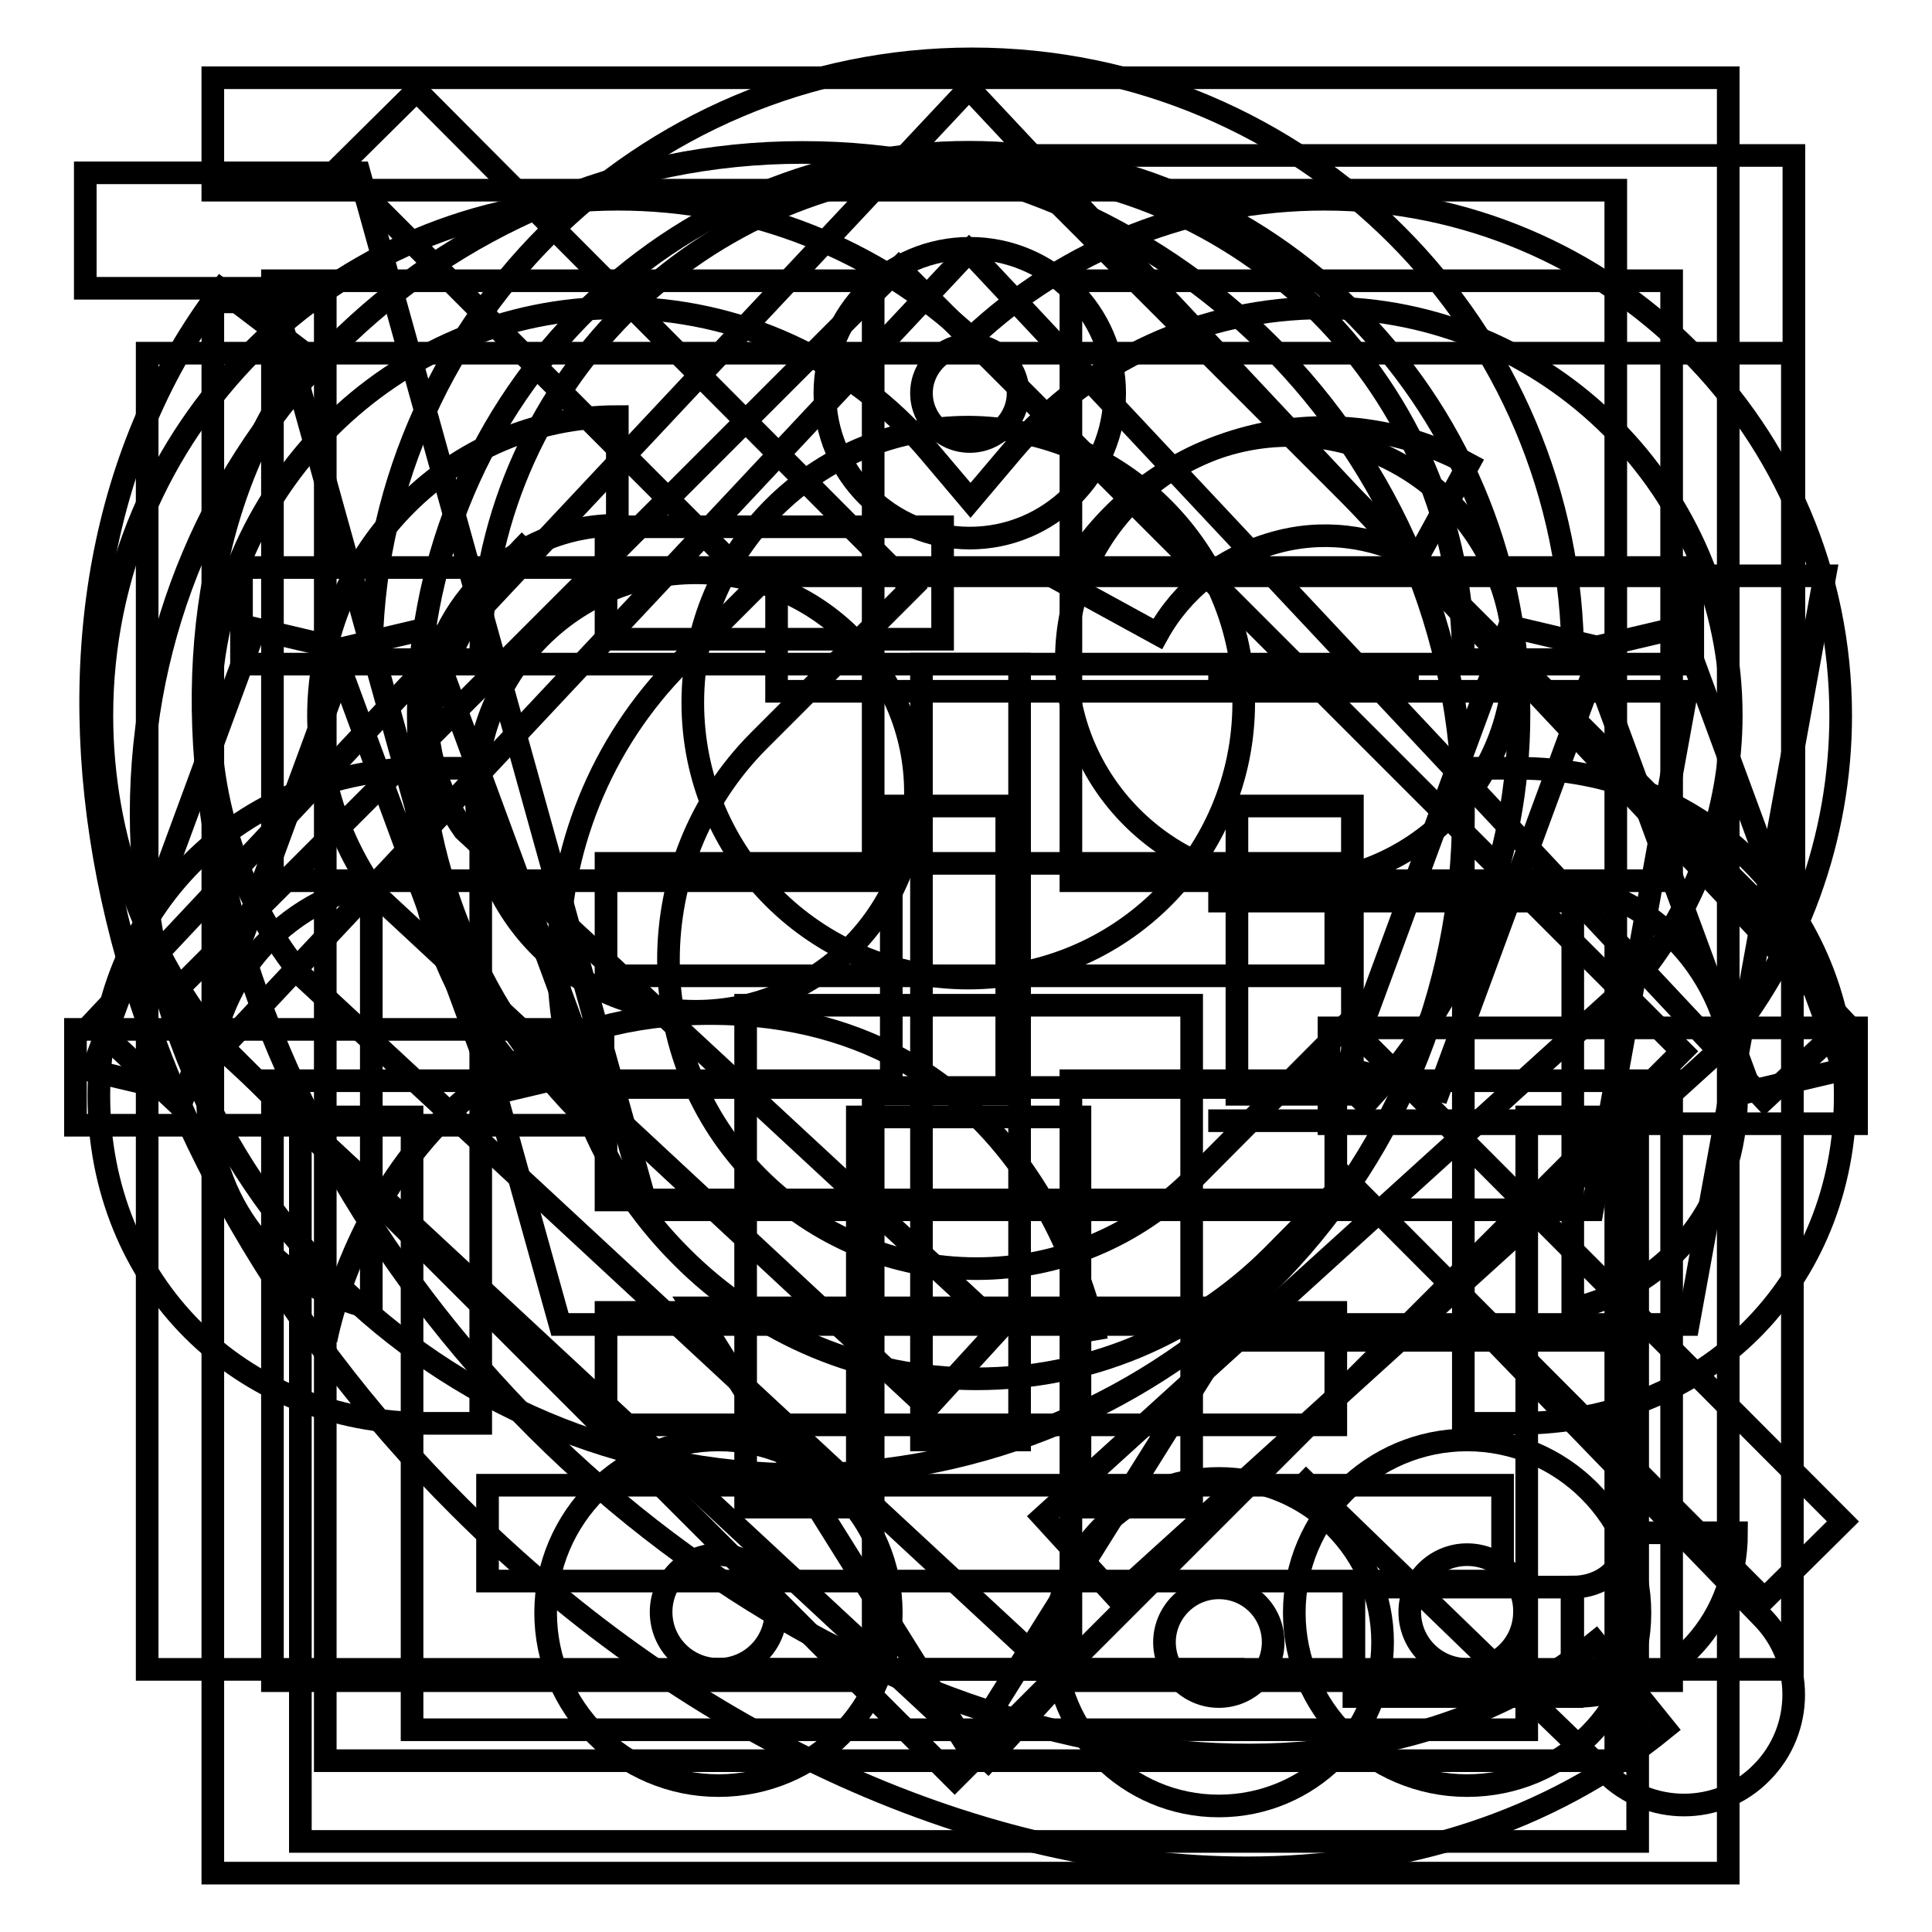
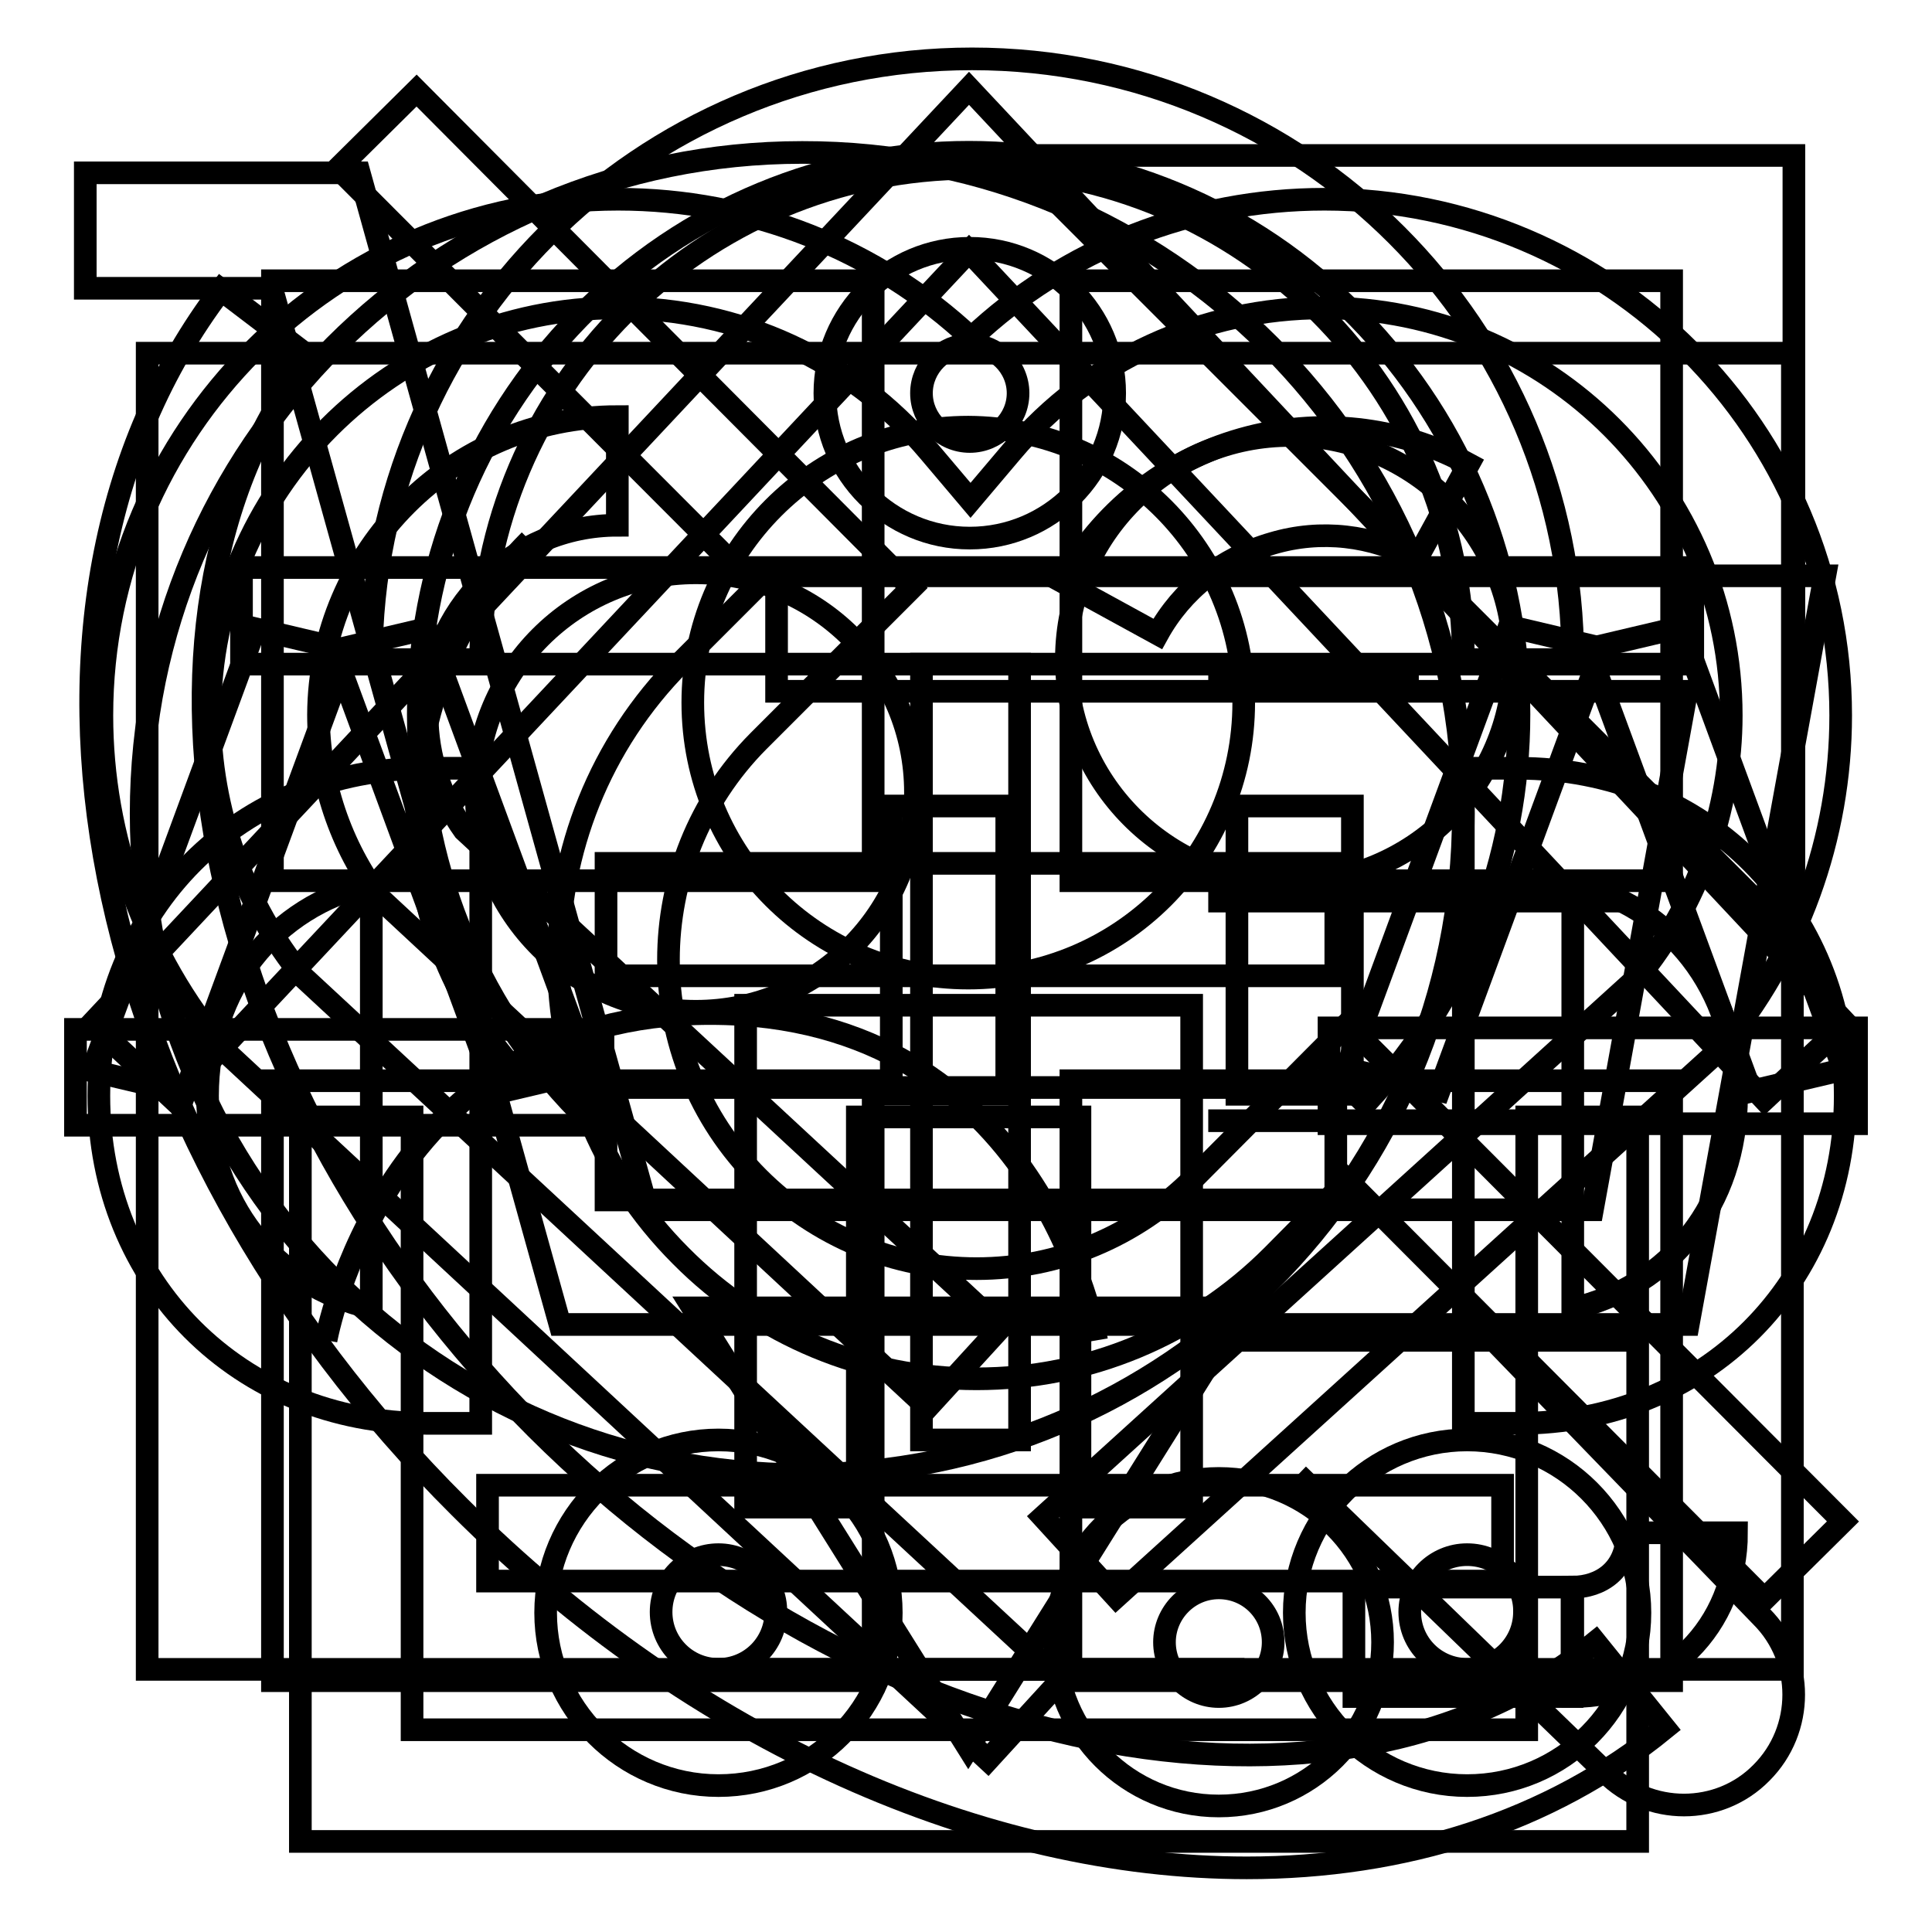
<svg xmlns="http://www.w3.org/2000/svg" version="1.1" x="0px" y="0px" viewBox="0 0 256 256" enable-background="new 0 0 256 256" xml:space="preserve">
  <g>
    <g>
      <path stroke-width="3" fill-opacity="0" stroke="#000000" d="M80.3,114.4h96.7v14.9H80.3V114.4L80.3,114.4z" />
      <path stroke-width="3" fill-opacity="0" stroke="#000000" d="M80.3,144.1h96.7V159H80.3V144.1L80.3,144.1z" />
-       <path stroke-width="3" fill-opacity="0" stroke="#000000" d="M80.3,173.9h96.7v14.9H80.3V173.9L80.3,173.9z" />
-       <path stroke-width="3" fill-opacity="0" stroke="#000000" d="M80.3,69.8h44.6v14.9H80.3V69.8z" />
-       <path stroke-width="3" fill-opacity="0" stroke="#000000" d="M229,248.2H28.2V40h14.9v193.3h171V25.2H28.2V10.3H229V248.2z" />
      <path stroke-width="3" fill-opacity="0" stroke="#000000" d="M130.9,233.2L29.6,139.1C19.2,126.7,13.5,111,13.5,94.8c0-37.7,30.7-68.4,68.4-68.4c17.6,0,34.2,6.6,46.8,18.4c12.5-11.8,29.2-18.4,46.8-18.4c37.7,0,68.4,30.7,68.4,68.4c0,16.2-5.7,31.9-16.1,44.3l-0.7,0.7l-79.2,71.8l-9.7-10.6l78.8-71.5c7.9-9.6,12.4-22.2,12.4-34.7c0-29.8-24.2-54-54-54c-16,0-31.1,6.9-41.3,19l-5.5,6.5l-5.5-6.5c-10.2-12.1-25.2-19-41.3-19c-29.8,0-54,24.2-54,54c0,12.5,4.5,25.1,12.4,34.7l100.4,93.1L130.9,233.2z" />
      <path stroke-width="3" fill-opacity="0" stroke="#000000" d="M122.9,186.5l-72.5-67.4c-5.3-7-8.2-15.7-8.2-24.4C42.3,73,60,55.2,81.8,55.2v14.4c-13.9,0-25.2,11.3-25.2,25.2c0,5.3,1.8,10.9,4.9,15.2l71.1,65.9L122.9,186.5z M153.4,84l-12.6-6.9c5.1-9.2,13.5-16,23.7-18.9s20.9-1.7,30.1,3.3l-6.9,12.6c-5.9-3.2-12.7-4-19.1-2.1C162,73.9,156.6,78.2,153.4,84z" />
      <path stroke-width="3" fill-opacity="0" stroke="#000000" d="M223.7,175.5H74.2L36,38.2H11.3V22.9h36.3l38.2,137.4H211l12.5-68.7H102.9V76.3h138.9L223.7,175.5z" />
      <path stroke-width="3" fill-opacity="0" stroke="#000000" d="M95.2,236.6c-12.6,0-22.9-10.3-22.9-22.9c0-12.6,10.3-22.9,22.9-22.9c12.6,0,22.9,10.3,22.9,22.9C118.1,226.3,107.9,236.6,95.2,236.6z M95.2,206c-4.2,0-7.6,3.4-7.6,7.6c0,4.2,3.4,7.6,7.6,7.6s7.6-3.4,7.6-7.6C102.9,209.5,99.4,206,95.2,206z" />
      <path stroke-width="3" fill-opacity="0" stroke="#000000" d="M194.4,236.6c-12.6,0-22.9-10.3-22.9-22.9c0-12.6,10.3-22.9,22.9-22.9c12.6,0,22.9,10.3,22.9,22.9C217.3,226.3,207.1,236.6,194.4,236.6z M194.4,206c-4.2,0-7.6,3.4-7.6,7.6c0,4.2,3.4,7.6,7.6,7.6s7.6-3.4,7.6-7.6C202.1,209.5,198.7,206,194.4,206z" />
      <path stroke-width="3" fill-opacity="0" stroke="#000000" d="M118.1,106.8h15.3V145h-15.3V106.8L118.1,106.8z" />
      <path stroke-width="3" fill-opacity="0" stroke="#000000" d="M163.9,106.8h15.3V145h-15.3V106.8L163.9,106.8z" />
      <path stroke-width="3" fill-opacity="0" stroke="#000000" d="M128.5,71.3c-10.6,0-19.2-8.6-19.2-19.2c0-10.6,8.6-19.2,19.2-19.2c10.6,0,19.2,8.6,19.2,19.2C147.7,62.7,139.1,71.3,128.5,71.3z M128.5,45.7c-3.5,0-6.4,2.9-6.4,6.4c0,3.5,2.9,6.4,6.4,6.4c3.5,0,6.4-2.9,6.4-6.4S132,45.7,128.5,45.7z" />
      <path stroke-width="3" fill-opacity="0" stroke="#000000" d="M32,75.2h192.3V88H32V75.2z" />
      <path stroke-width="3" fill-opacity="0" stroke="#000000" d="M122.1,88h13v102.8h-13V88L122.1,88z" />
      <path stroke-width="3" fill-opacity="0" stroke="#000000" d="M64.6,196.8h134.5v12.7H64.6V196.8z" />
      <path stroke-width="3" fill-opacity="0" stroke="#000000" d="M24.5,144.8l-12.3-2.9l21.6-58.6l12.3,2.9L24.5,144.8z" />
      <path stroke-width="3" fill-opacity="0" stroke="#000000" d="M56.5,83.3l-12.3,2.9l21.6,58.6l12.3-2.9L56.5,83.3z" />
      <path stroke-width="3" fill-opacity="0" stroke="#000000" d="M190.7,144.5l-12.3-2.9l21.6-58.6l12.3,2.9L190.7,144.5z" />
      <path stroke-width="3" fill-opacity="0" stroke="#000000" d="M222.7,83.1l-12.3,2.9l21.6,58.6l12.3-2.9L222.7,83.1z" />
      <path stroke-width="3" fill-opacity="0" stroke="#000000" d="M10,136.4h69.9v12.7H10V136.4z" />
      <path stroke-width="3" fill-opacity="0" stroke="#000000" d="M176.1,136.2H246v12.7h-69.9V136.2L176.1,136.2z" />
      <path stroke-width="3" fill-opacity="0" stroke="#000000" d="M76.8,147.3c-28.5-29.1-28.5-76.2,0-105.3c28.5-29.1,74.7-29.1,103.1,0c28.5,29.1,28.5,76.2,0,105.3" />
      <path stroke-width="3" fill-opacity="0" stroke="#000000" d="M164.8,173.3l-36.5,58.3l-36.5-58.3H164.8z" />
      <path stroke-width="3" fill-opacity="0" stroke="#000000" d="M164.8,93.1c0,20.2-16.3,36.5-36.5,36.5s-36.5-16.3-36.5-36.5c0-20.1,16.3-36.5,36.5-36.5C148.5,56.7,164.8,73,164.8,93.1z" />
      <path stroke-width="3" fill-opacity="0" stroke="#000000" d="M36.1,37.2h79.6v79.5H36.1V37.2z" />
      <path stroke-width="3" fill-opacity="0" stroke="#000000" d="M36.1,143.2h79.6v79.5H36.1V143.2z" />
      <path stroke-width="3" fill-opacity="0" stroke="#000000" d="M141.9,37.2h79.6v79.5h-79.6V37.2z" />
      <path stroke-width="3" fill-opacity="0" stroke="#000000" d="M141.9,143.2h79.6v79.5h-79.6V143.2z" />
-       <path stroke-width="3" fill-opacity="0" stroke="#000000" d="M222.9,139.3l-96.4,96.4L22.7,131.9l96.4-96.4L222.9,139.3z" />
      <path stroke-width="3" fill-opacity="0" stroke="#000000" d="M237.7,124.4V20.6H133.9L237.7,124.4z" />
      <path stroke-width="3" fill-opacity="0" stroke="#000000" d="M200.6,87.5c-0.1,16.4-13.5,29.6-29.8,29.5c-16.4-0.1-29.6-13.5-29.5-29.8c0.1-16.4,13.5-29.6,29.8-29.5C187.5,57.8,200.7,71.2,200.6,87.5z" />
      <path stroke-width="3" fill-opacity="0" stroke="#000000" d="M193.9,107.8c0,48.4-39.2,87.6-87.6,87.6c-48.4,0-87.6-39.2-87.6-87.6c0-48.4,39.2-87.6,87.6-87.6C154.7,20.1,193.9,59.4,193.9,107.8z" />
      <path stroke-width="3" fill-opacity="0" stroke="#000000" d="M172,195.4l40.8,39.5c5.7,5.7,15,5.7,20.6,0c5.7-5.7,5.7-15,0-20.7l-39.5-40.8" />
      <path stroke-width="3" fill-opacity="0" stroke="#000000" d="M70.2,143.9c-20-20-20-52.3,0-72.3" />
      <path stroke-width="3" fill-opacity="0" stroke="#000000" d="M63.7,188.6h-7.2c-24.8,0-43.4-18.7-43.4-43.4c0-24.7,18.7-43.4,43.4-43.4h7.2V188.6z M49.2,117.1c-12.9,3-21.7,13.9-21.7,28.1c0,14.2,8.8,25.2,21.7,28.1V117.1z" />
      <path stroke-width="3" fill-opacity="0" stroke="#000000" d="M201.1,188.6h-7.2v-86.8h7.2c24.8,0,43.4,18.7,43.4,43.4C244.5,170,225.9,188.6,201.1,188.6z M208.4,117.1v56.3c12.9-3,21.7-13.9,21.7-28.1C230.1,131,221.3,120,208.4,117.1z" />
      <path stroke-width="3" fill-opacity="0" stroke="#000000" d="M208.4,224.8v-14.5c3.6,0,7.2-2.2,7.2-7.2h14.5C230.1,215.5,220.7,224.8,208.4,224.8z" />
      <path stroke-width="3" fill-opacity="0" stroke="#000000" d="M179.4,210.3h28.9v14.5h-28.9V210.3z" />
      <path stroke-width="3" fill-opacity="0" stroke="#000000" d="M161.5,239.3c-12,0-21.7-9.7-21.7-21.7c0-12,9.7-21.7,21.7-21.7s21.7,9.7,21.7,21.7C183.2,229.6,173.5,239.3,161.5,239.3z M161.5,210.4c-4,0-7.2,3.3-7.2,7.2c0,4,3.3,7.2,7.2,7.2c4,0,7.2-3.3,7.2-7.2C168.7,213.6,165.5,210.4,161.5,210.4z" />
      <path stroke-width="3" fill-opacity="0" stroke="#000000" d="M208.4,87.4h-14.5c0-35.9-29.2-65.1-65.1-65.1c-35.9,0-65.1,29.2-65.1,65.1H49.2c0-43.9,35.7-79.6,79.6-79.6C172.7,7.8,208.4,43.5,208.4,87.4z" />
      <path stroke-width="3" fill-opacity="0" stroke="#000000" d="M165.2,247.5c-34.5,0-73.1-16.6-104.3-47.8C10.8,149.9-2.7,80.5,29.3,38.4l11.7,8.9C13.8,83,27.1,145.4,71.1,189.3c44,43.9,105.6,56.3,140.3,28.3l9.2,11.4C205.3,241.5,185.9,247.5,165.2,247.5z" />
      <path stroke-width="3" fill-opacity="0" stroke="#000000" d="M233.8,211.9l-55.3-55.5l-9.9,10c-10.5,10.5-24.4,16.3-39.2,16.3c-14.8,0-28.8-5.8-39.2-16.3c-21.6-21.6-21.6-56.9,0-78.6l10-10L44.8,22.3l10.4-10.3l65.6,65.9l-20.3,20.3c-15.9,16-15.9,42,0,57.9c7.7,7.7,18,12,28.9,12c10.9,0,21.1-4.3,28.8-12l20.3-20.4l65.7,65.9L233.8,211.9z" />
      <path stroke-width="3" fill-opacity="0" stroke="#000000" d="M92.2,134c-16.1,0-29.1-13-29.1-29c0-16.1,13-29.1,29.1-29.1s29.1,13,29.1,29.1C121.3,121,108.3,134,92.2,134z" />
      <path stroke-width="3" fill-opacity="0" stroke="#000000" d="M106.8,148.5" />
      <path stroke-width="3" fill-opacity="0" stroke="#000000" d="M77.7,148.5" />
      <path stroke-width="3" fill-opacity="0" stroke="#000000" d="M160.1,90.4h27.9H160.1z" />
      <path stroke-width="3" fill-opacity="0" stroke="#000000" d="M160.1,119.4h55.7H160.1z" />
      <path stroke-width="3" fill-opacity="0" stroke="#000000" d="M160.1,148.5h55.7H160.1z" />
      <path stroke-width="3" fill-opacity="0" stroke="#000000" d="M160.1,177.6h55.7H160.1z" />
      <path stroke-width="3" fill-opacity="0" stroke="#000000" d="M92.2,221.2h72.7H92.2z" />
      <path stroke-width="3" fill-opacity="0" stroke="#000000" d="M179.4,221.2h58.1V46.8h-218v174.4h58.1H179.4z" />
      <path stroke-width="3" fill-opacity="0" stroke="#000000" d="M43.2,177.6c0,0,7.7-43.3,50.9-43.3c43.9,0,51.2,43.3,51.2,43.3" />
      <path stroke-width="3" fill-opacity="0" stroke="#000000" d="M217,244H39.8v-96h14.8v81.2h147.7V148H217V244z" />
      <path stroke-width="3" fill-opacity="0" stroke="#000000" d="M233.8,145.7L128.4,33.3L23,145.7l-10.8-10.1L128.4,11.7l116.2,123.9L233.8,145.7z" />
      <path stroke-width="3" fill-opacity="0" stroke="#000000" d="M157.9,199.7h-14.8V148h-29.5v51.7H98.8v-66.5h59.1V199.7z" />
    </g>
  </g>
</svg>